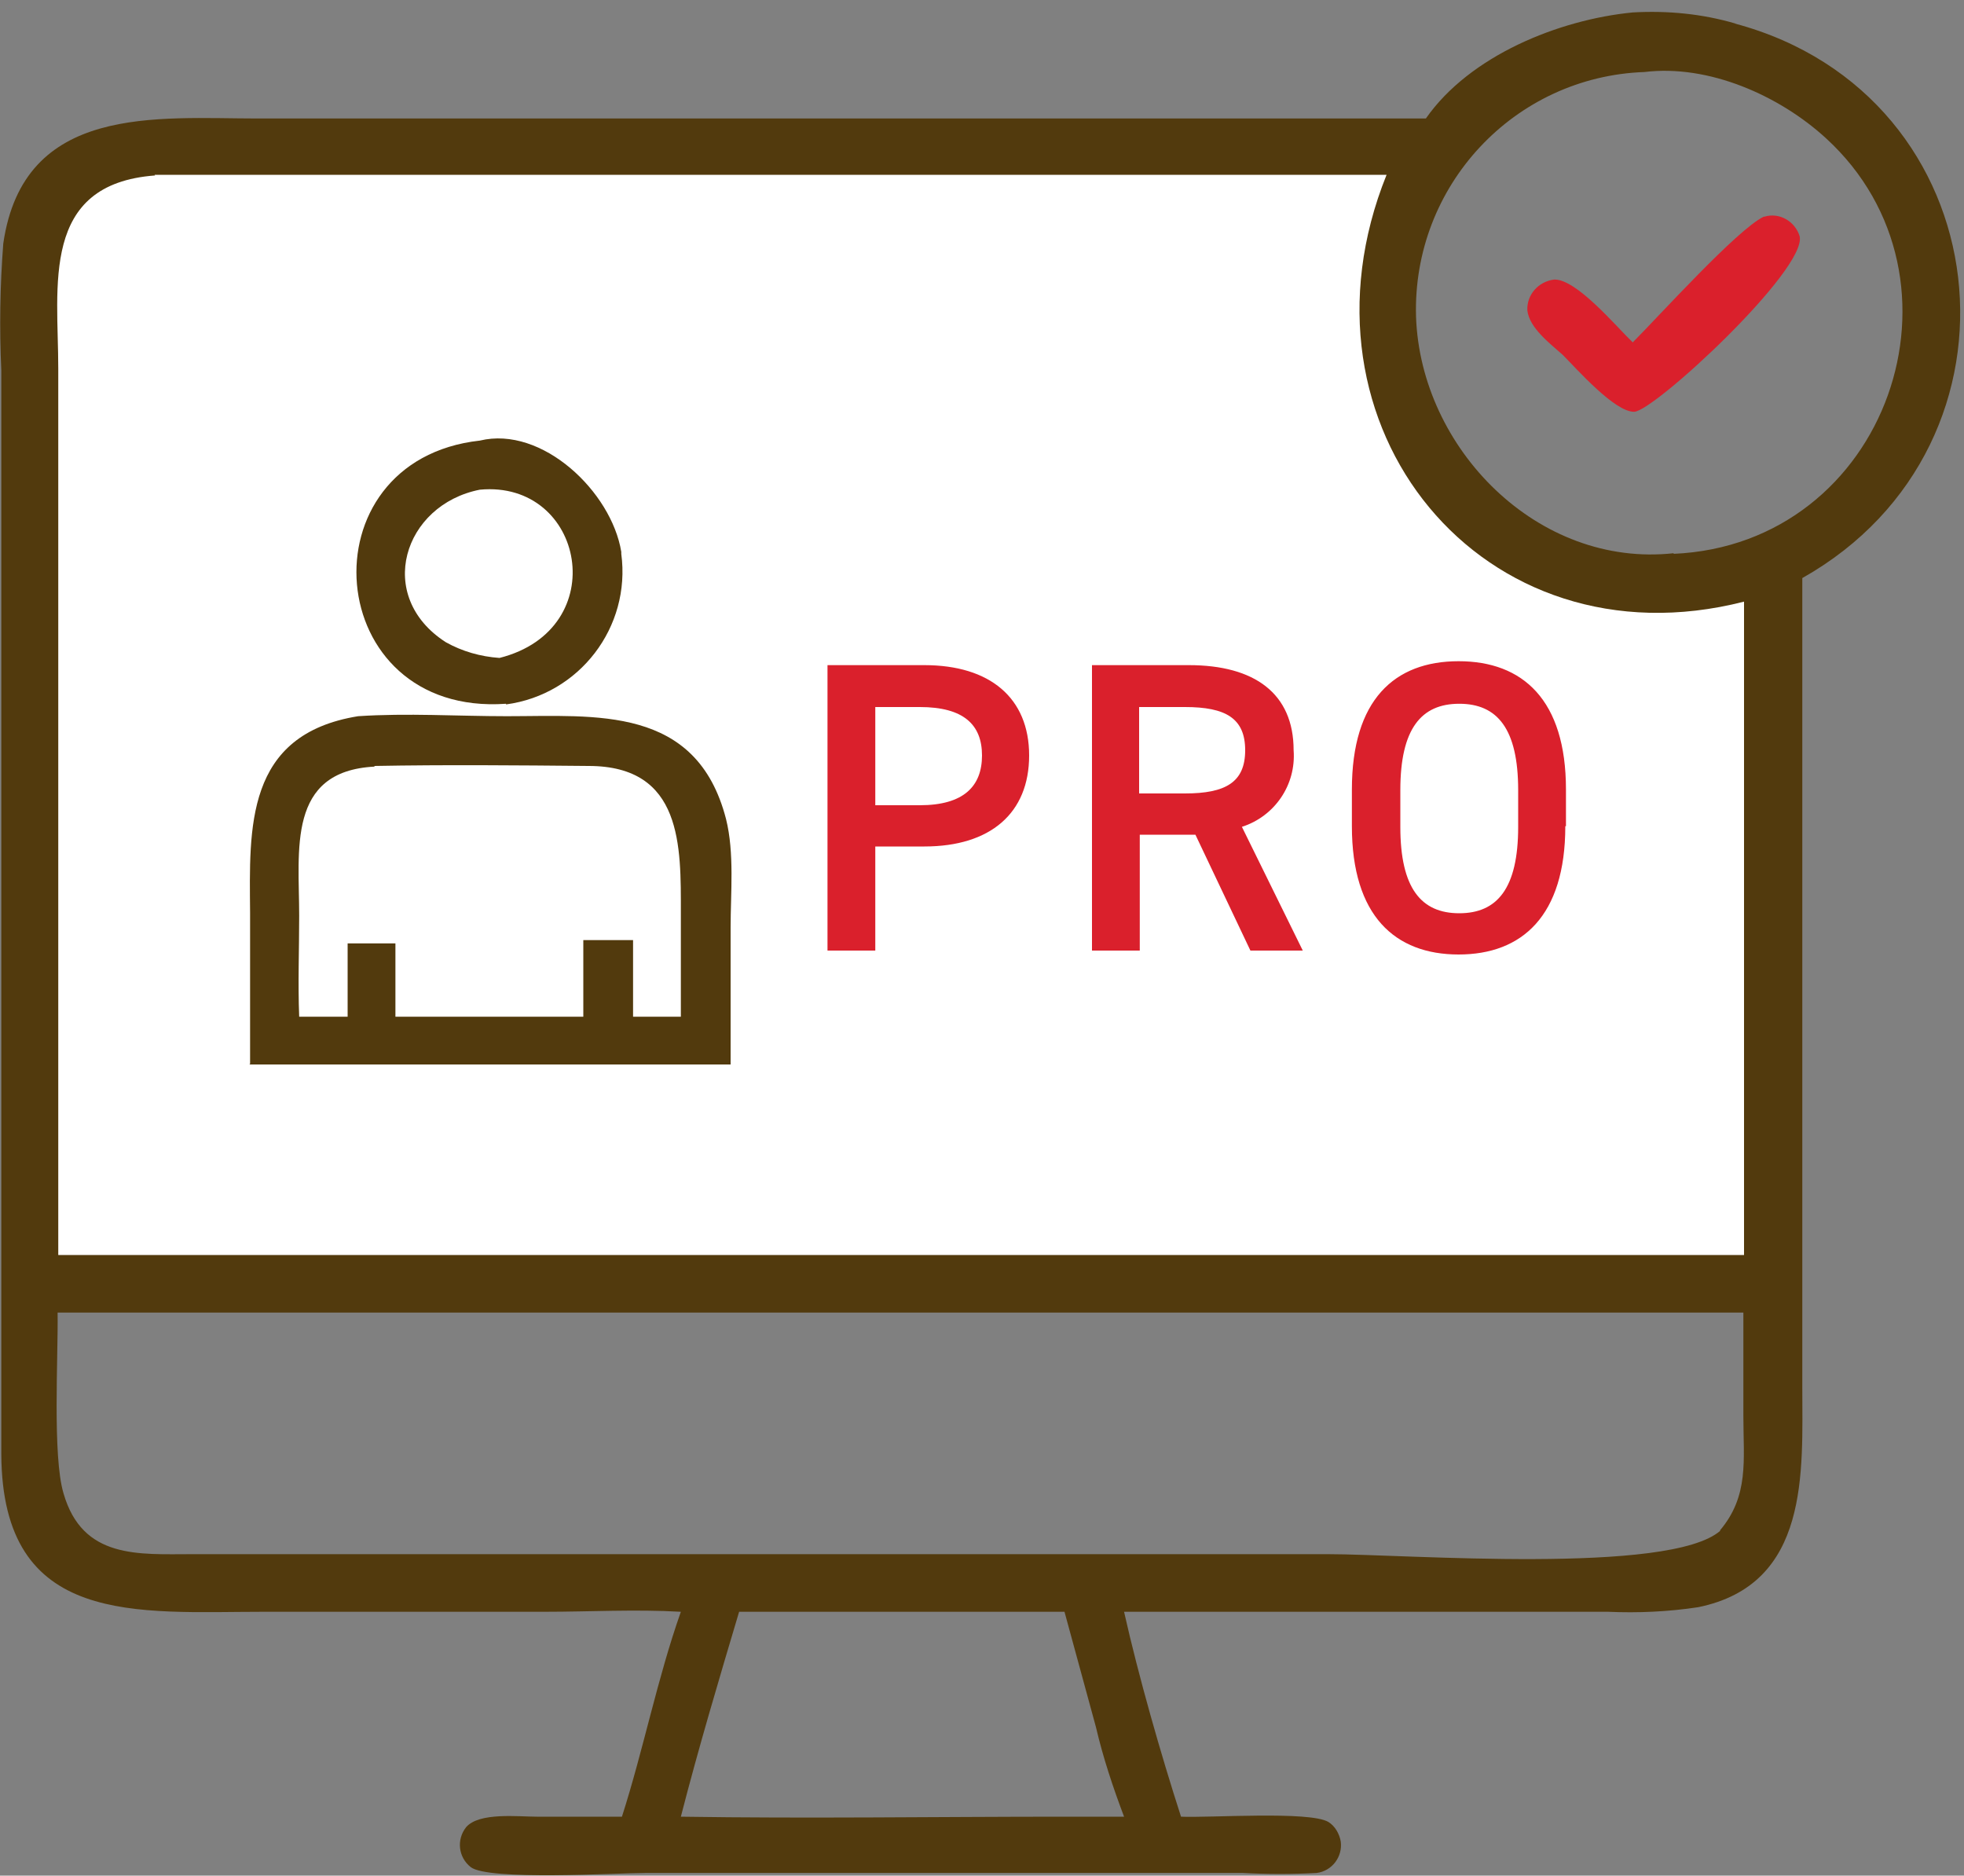
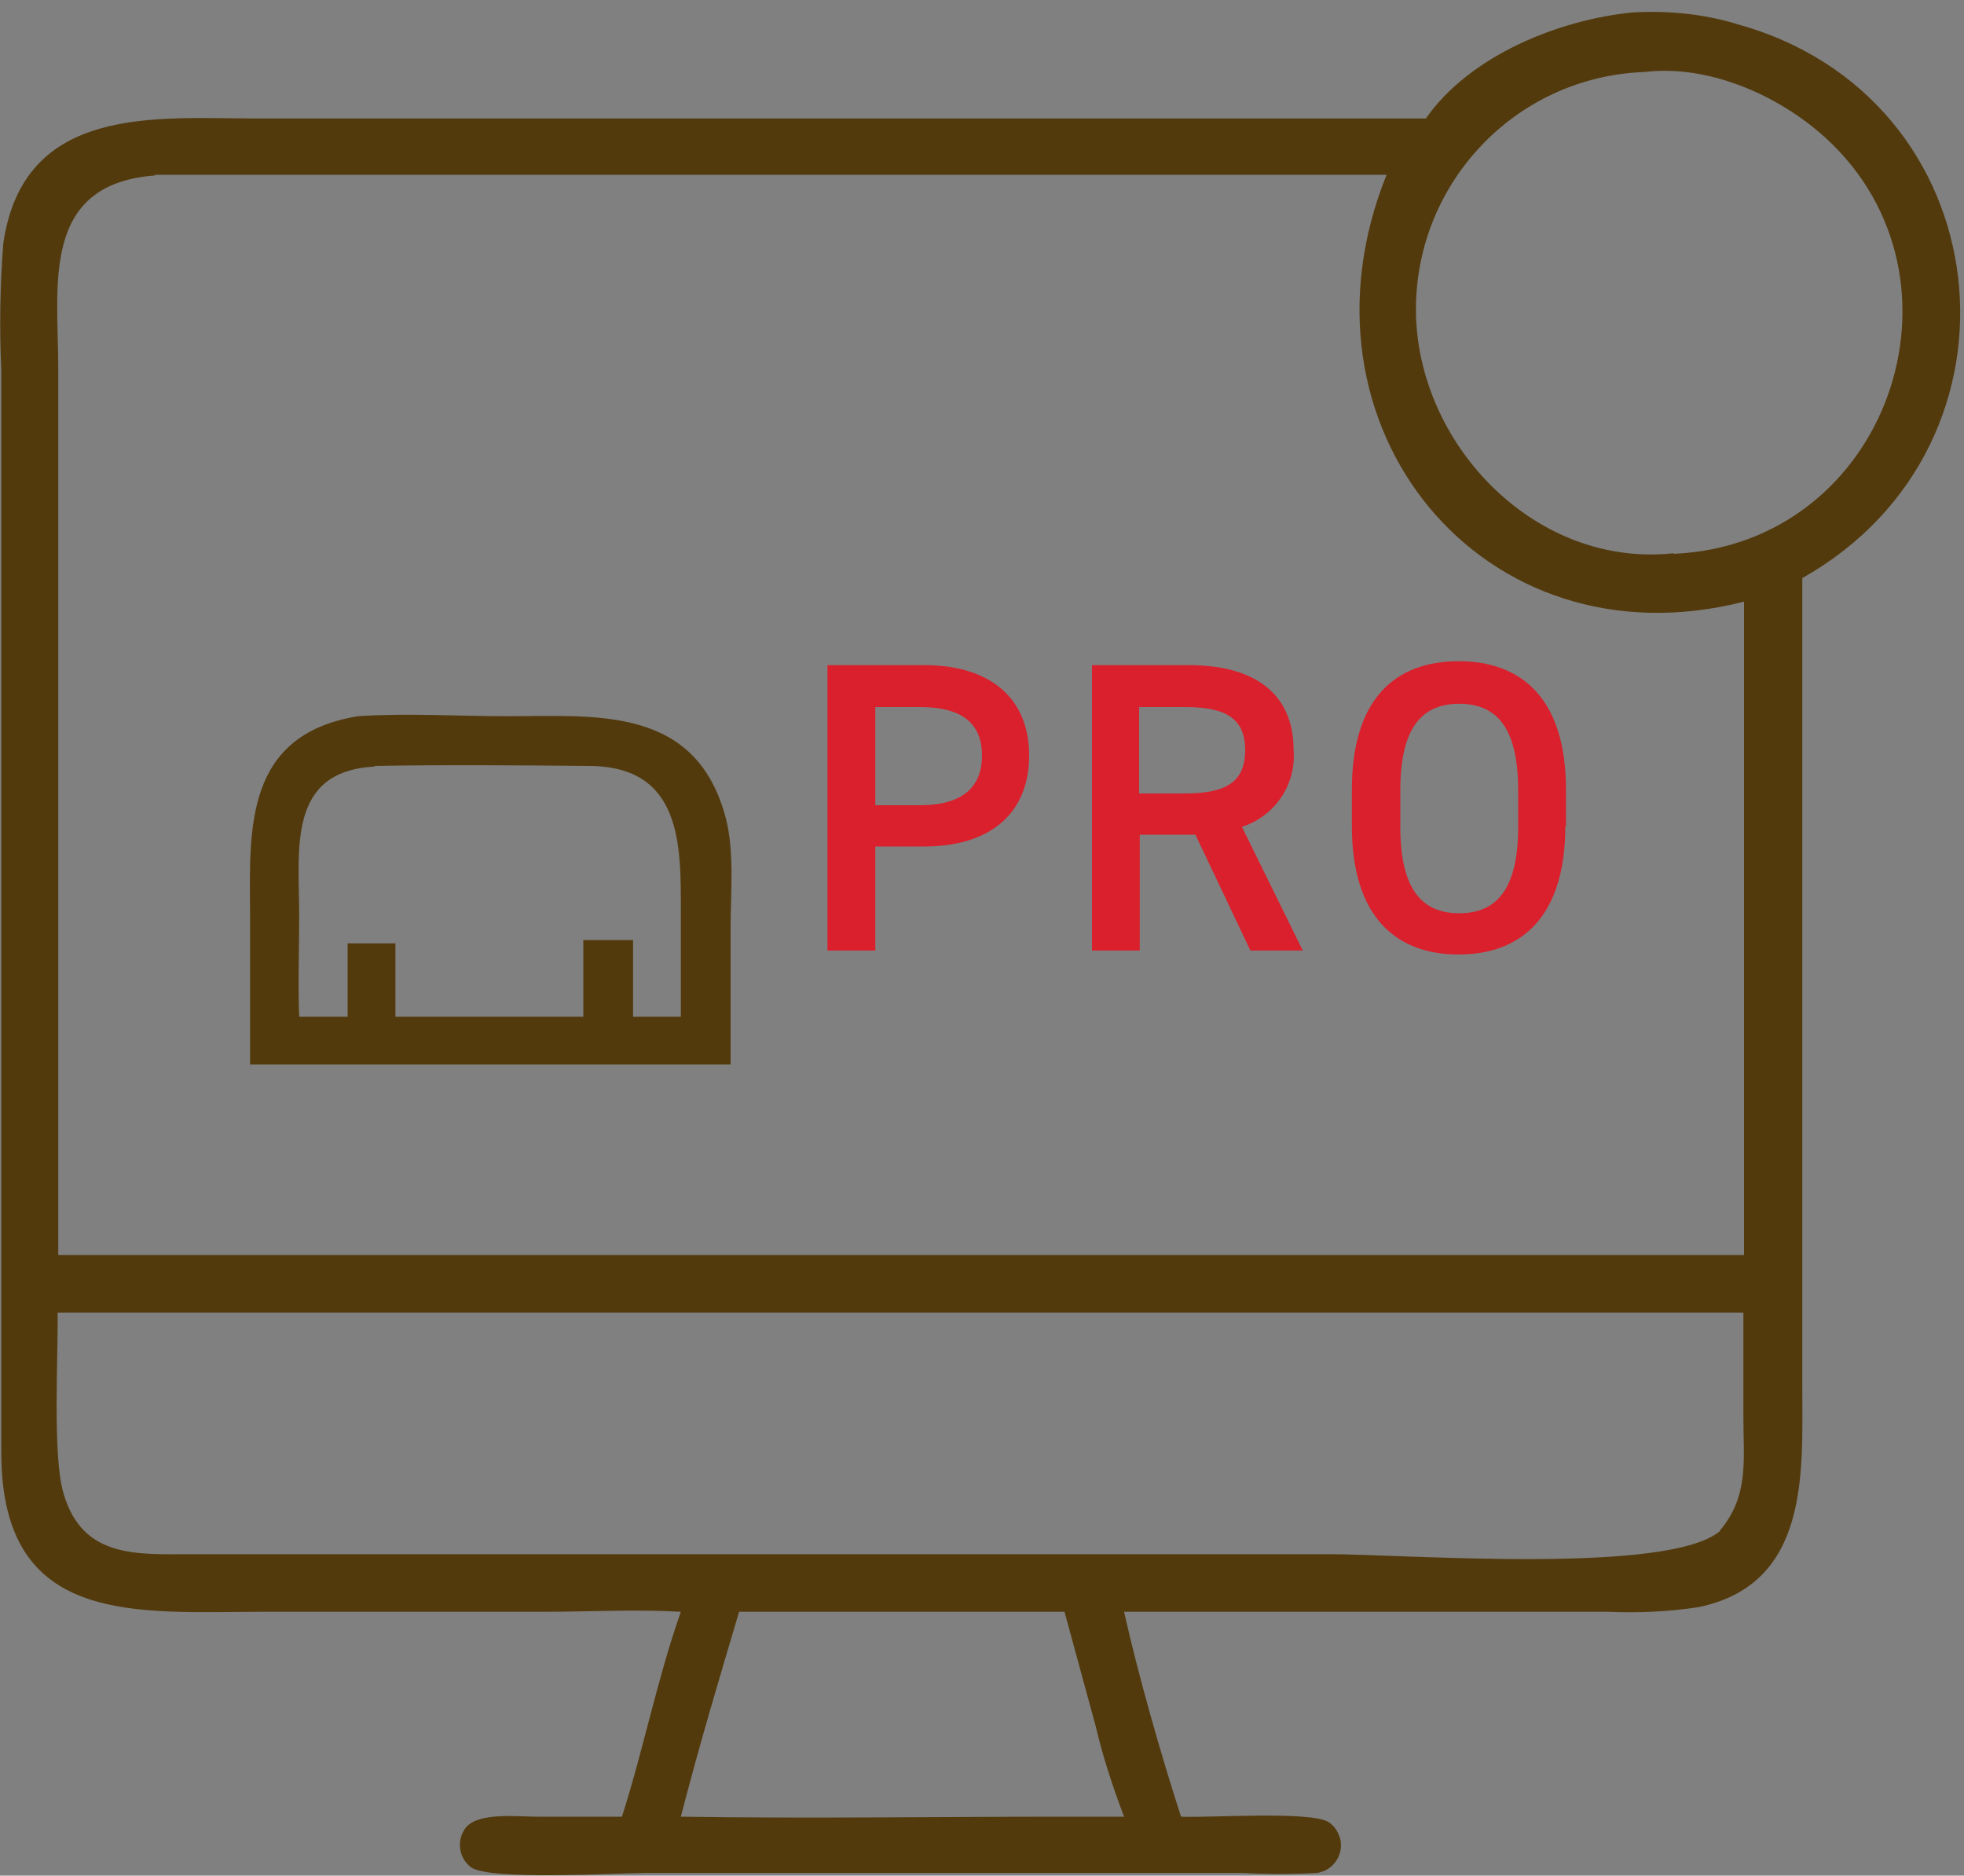
<svg xmlns="http://www.w3.org/2000/svg" id="_レイヤー_1" data-name="レイヤー_1" version="1.1" viewBox="0 0 300 286.5">
  <rect x="0" y="0" width="300" height="286.5" fill="#808080" stroke="none" />
  <defs>
    <style>
      .st0 {
        fill: none;
      }

      .st1 {
        fill: #fff;
      }

      .st2 {
        fill: #da202c;
      }

      .st3 {
        fill: #523a0d;
      }
    </style>
  </defs>
  <g id="_グループ_47766" data-name="グループ_47766">
-     <rect id="_長方形_57022" data-name="長方形_57022" class="st0" x="0" width="300" height="286.5" />
    <g id="_グループ_47762" data-name="グループ_47762">
-       <path id="_パス_47769" data-name="パス_47769" class="st1" d="M219.3,23.2H20.5l-15.9,10.3v162.2h266.2v-111.3l-17.2,3.1-22.1-5.6-12.2-14.7-8.7-15.6,2.4-15.4,6.2-12.9Z" />
      <g id="_グループ_47745" data-name="グループ_47745">
        <g id="_グループ_47743" data-name="グループ_47743">
          <path id="_パス_47754" data-name="パス_47754" class="st3" d="M265.1,3.6c-5.1-1.5-10.4-2-15.7-1.7-11.3,1.1-24.9,6.6-31.6,16.2H39.4C24,18.1,3.6,15.8.5,37.2,0,43.7-.1,50.1.2,56.6v165.5c.1,26.5,20.8,24.1,40.1,24.1h42.9c6.9,0,13.9-.4,20.8,0-3.6,10.2-5.7,21-9,31.3h-13c-2.9,0-8.8-.7-10.8,1.6-1.5,1.9-1.2,4.6.7,6.1,0,0,0,0,0,0,2.7,2.1,22.3.9,26.6.9h91.4c3.7.2,7.5.2,11.2,0,2.4-.3,4-2.5,3.7-4.8-.2-1.2-.9-2.4-1.9-3-2.9-1.7-18.2-.6-22.5-.8-3.1-9.6-6.5-21.5-8.7-31.3h73.9c4.6.2,9.2,0,13.8-.7,17.1-3.5,15.9-20.7,15.9-33.7v-123.5c36.4-20.5,30.5-73.8-10.3-84.7M23.6,26.7h188.2c-15.5,38.4,14.7,75.4,54.6,65.2v99.8H8.9V56.3c0-12.6-2.8-28.2,14.8-29.5M162.6,277.5c-19.5,0-39.1.3-58.6,0,2.7-10.5,5.8-20.9,8.9-31.3h49.7l4.8,17.6c1.1,4.7,2.6,9.2,4.3,13.7h-9.1ZM262.8,233.8c-7.7,6.8-48.1,3.6-59.9,3.6H29.4c-8.2,0-16.8.8-19.7-9.3-1.7-5.7-.8-20.9-.9-27.6h257.5v15.9c0,6.6.9,12.1-3.6,17.4M255.7,84.5c-20.8,2.3-38.7-16-39.4-36.1-.6-20,15-36.7,34.9-37.4,9.8-1.2,20.6,3.6,27.7,10.1,23.5,21.5,9.5,62.1-23.3,63.5" />
-           <path id="_パス_47755" data-name="パス_47755" class="st2" d="M269.4,33.1c-4.1,2-16,15.2-20,19.2-2.6-2.5-8.6-9.7-12-9.6-2.4.3-4.2,2.3-4.1,4.7.3,2.7,3.5,5.1,5.4,6.8,2.2,2.2,7.9,8.7,10.9,8.7s26.4-21.7,25.3-26.8c-.7-2.3-3.1-3.7-5.4-3" />
        </g>
        <path id="_パス_47773" data-name="パス_47773" class="st2" d="M141.2,129.3c10.1,0,16-5.1,16-13.9s-6-13.8-16-13.8h-14.8v43.6h7.3v-15.9h7.5ZM133.7,123v-15h6.8c6.7,0,9.5,2.7,9.5,7.4s-2.8,7.6-9.5,7.6h-6.8ZM199,145.2l-9.3-18.9c5-1.6,8.3-6.4,7.9-11.7,0-8.7-6-13-16-13h-14.8v43.6h7.3v-17.7h8.5l8.4,17.7h8.1ZM174,121.2v-13.2h7c6.2,0,9.2,1.7,9.2,6.6s-3,6.6-9.2,6.6h-7ZM239.2,126.2v-5.6c0-13.7-6.6-19.6-16.4-19.6s-16.3,5.9-16.3,19.6v5.6c0,13.7,6.6,19.6,16.3,19.6s16.3-5.9,16.3-19.6h0ZM213.9,120.7c0-9.4,3.2-13.2,9-13.2s9,3.8,9,13.2v5.6c0,9.4-3.2,13.2-9,13.2s-9-3.8-9-13.2v-5.6Z" />
        <g id="_グループ_47744" data-name="グループ_47744">
-           <path id="_パス_47763" data-name="パス_47763" class="st3" d="M77.3,107.6c11.2-1.5,19.1-11.8,17.6-23,0,0,0-.2,0-.3-1.5-9.2-12.1-19.3-21.6-17-27.2,3-24.2,42.2,4,40.2M73.3,74.8c16-1.5,20.4,21.3,3,25.7-2.9-.2-5.7-1-8.2-2.4-10.9-7-6.5-21,5.2-23.3" />
          <path id="_パス_47764" data-name="パス_47764" class="st3" d="M38.1,162.6h73.5v-20.9c0-5.3.6-11.4-.7-16.6-4.5-17.4-19.9-15.7-33.5-15.7-7.5,0-15.2-.5-22.7,0-17.3,2.8-16.6,17.1-16.5,30v23.1ZM57.2,117c10.8-.2,21.9-.1,32.7,0,14.4,0,14.1,12.3,14.1,22.4v15.9h-7.3v-11.7h-7.6v7.7c0,1.3,0,2.7,0,4h-28.7v-11.2h-7.3v11.2h-7.4c-.2-5.1,0-10.3,0-15.4,0-10.1-1.9-22.1,11.5-22.8" />
        </g>
      </g>
    </g>
  </g>
</svg>